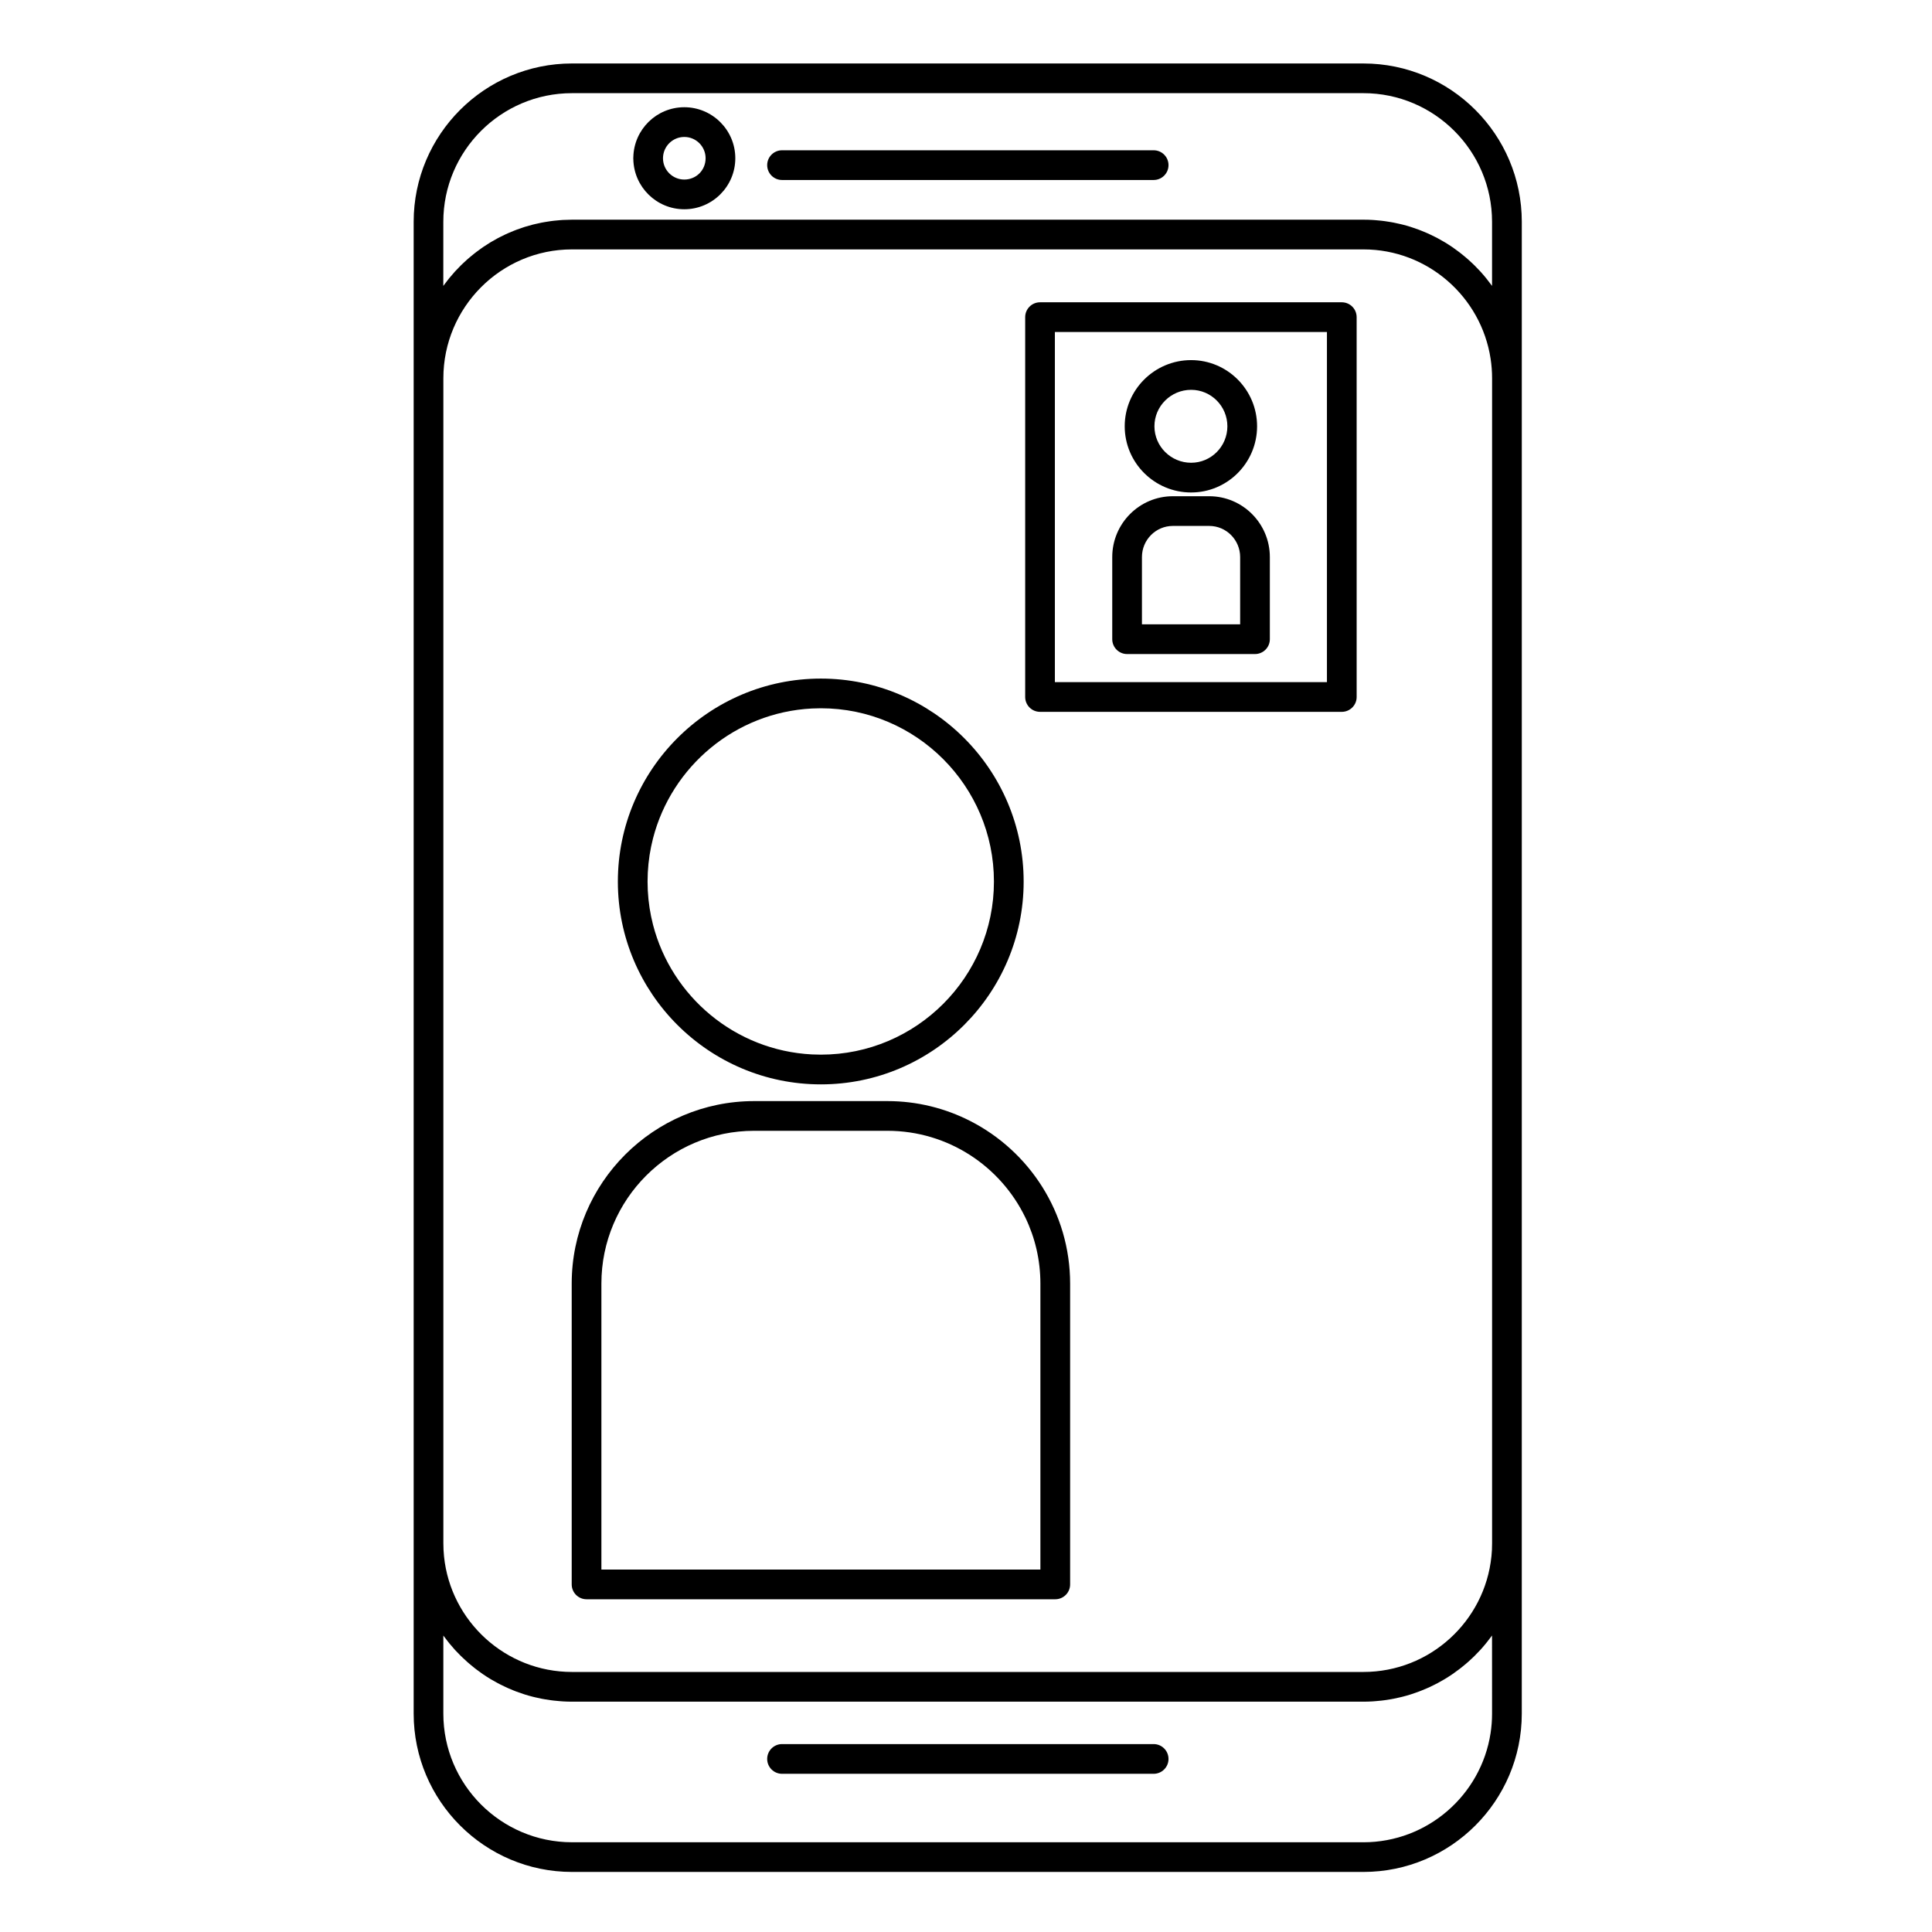
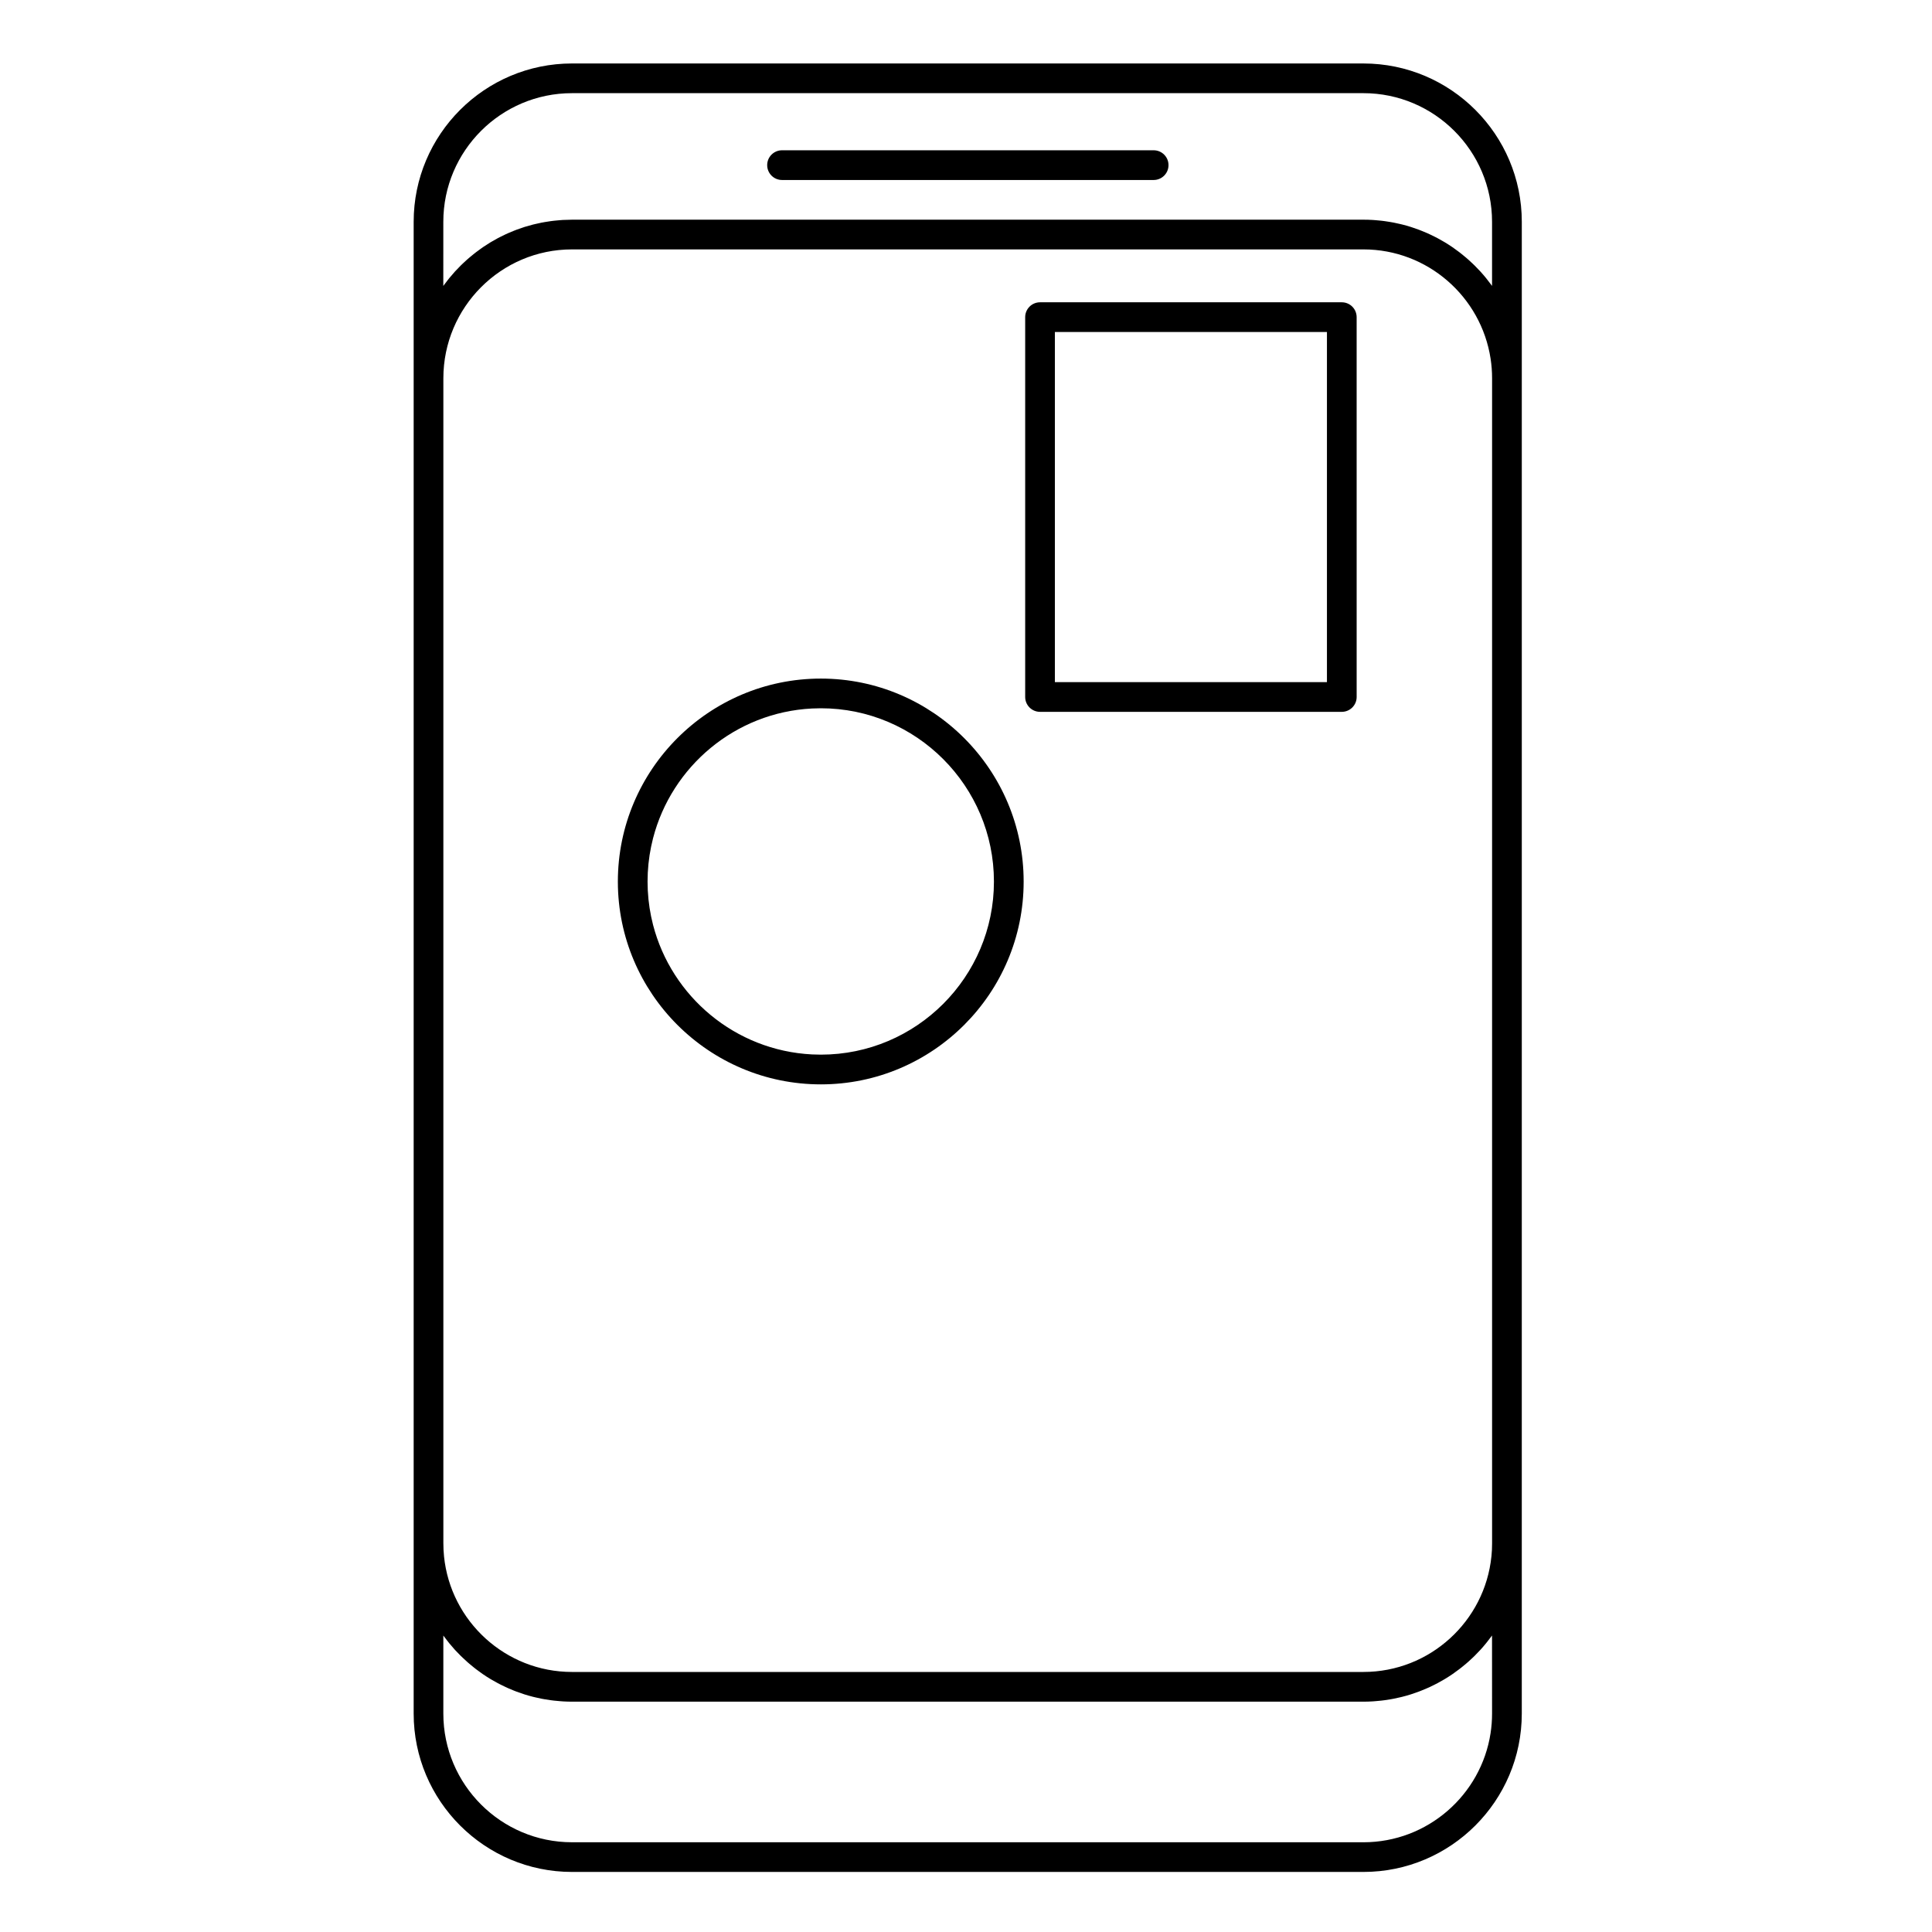
<svg xmlns="http://www.w3.org/2000/svg" fill="#000000" width="800px" height="800px" version="1.1" viewBox="144 144 512 512">
  <g>
-     <path d="m459.66 274.51c4.82 0 9.191-1.969 12.355-5.144 3.164-3.176 5.125-7.562 5.125-12.398 0-9.668-7.844-17.535-17.48-17.535-4.852 0-9.25 1.969-12.438 5.141-3.188 3.176-5.16 7.559-5.16 12.395 0 9.676 7.894 17.543 17.598 17.543zm0-27.203c5.301 0 9.609 4.336 9.609 9.664 0 2.664-1.078 5.082-2.816 6.832s-4.141 2.832-6.789 2.832c-5.363 0-9.727-4.336-9.727-9.668 0-2.664 1.09-5.082 2.852-6.828 1.758-1.75 4.188-2.832 6.871-2.832z" />
-     <path d="m401.11 441.07c-6.594-3.363-14.043-5.269-21.941-5.269h-35.309c-26.66 0-48.352 21.691-48.352 48.355v79.727c0 2.172 1.762 3.938 3.938 3.938h124.21c2.172 0 3.938-1.762 3.938-3.938v-79.727c-0.004-18.777-10.785-35.078-26.48-43.086zm14.602 25.551c2.566 5.309 4.004 11.258 4.004 17.535v75.789h-116.34v-75.789c0-22.32 18.16-40.484 40.48-40.484h35.309c16.07 0 29.984 9.383 36.543 22.949z" />
-     <path d="m311.84 186.21c0.145 7.328 6.141 13.246 13.504 13.246 7.453 0 13.52-6.062 13.52-13.52 0-7.453-6.066-13.52-13.52-13.52-7.359 0-13.355 5.918-13.504 13.246-0.004 0.09-0.016 0.18-0.016 0.273 0.004 0.094 0.016 0.184 0.016 0.273zm19.152-0.27c0 3.164-2.481 5.644-5.648 5.644-3.113 0-5.644-2.531-5.644-5.644s2.535-5.644 5.644-5.644c3.117-0.004 5.648 2.527 5.648 5.644z" />
    <path d="m505.32 160.82h-209.73c-23.141 0-41.965 18.824-41.965 41.965v395.33c0 23.145 18.824 41.969 41.965 41.969h209.73c23.145 0 41.969-18.828 41.969-41.969v-45.129l0.004-308.73v-41.465c0-23.145-18.824-41.969-41.969-41.969zm33.922 395.65c-1.75 17.172-16.297 30.617-33.922 30.617h-209.73c-17.625 0-32.168-13.445-33.918-30.617-0.117-1.145-0.176-2.305-0.176-3.481v-308.74c0-18.832 15.293-34.156 34.094-34.156h209.73c17.039 0 31.199 12.586 33.703 28.961 0.262 1.695 0.395 3.43 0.395 5.195v308.74c0.004 1.176-0.055 2.336-0.172 3.481zm-243.66-387.78h209.73c18.801 0 34.098 15.293 34.098 34.09v16.988c-0.07-0.098-0.148-0.191-0.219-0.289-0.301-0.41-0.609-0.812-0.926-1.211-0.152-0.195-0.301-0.395-0.457-0.586-0.473-0.578-0.953-1.145-1.457-1.695-0.07-0.074-0.145-0.148-0.211-0.223-0.441-0.477-0.891-0.945-1.352-1.402-0.184-0.184-0.375-0.359-0.562-0.539-0.359-0.344-0.723-0.684-1.094-1.012-0.215-0.191-0.43-0.375-0.648-0.562-0.367-0.312-0.742-0.621-1.121-0.922-0.219-0.172-0.434-0.348-0.656-0.516-0.43-0.328-0.871-0.648-1.316-0.961-0.176-0.121-0.344-0.25-0.52-0.371-0.617-0.422-1.246-0.824-1.887-1.215-0.16-0.098-0.324-0.188-0.484-0.281-0.492-0.289-0.984-0.57-1.488-0.84-0.242-0.129-0.492-0.254-0.738-0.379-0.438-0.223-0.875-0.438-1.32-0.645-0.266-0.121-0.531-0.246-0.801-0.363-0.449-0.199-0.906-0.387-1.367-0.57-0.258-0.102-0.512-0.207-0.773-0.305-0.555-0.207-1.121-0.402-1.688-0.59-0.164-0.055-0.324-0.113-0.488-0.164-0.723-0.227-1.457-0.434-2.195-0.621-0.238-0.062-0.48-0.109-0.719-0.168-0.516-0.121-1.035-0.238-1.562-0.34-0.293-0.059-0.59-0.109-0.887-0.16-0.484-0.082-0.969-0.16-1.461-0.227-0.309-0.043-0.613-0.082-0.922-0.117-0.512-0.059-1.027-0.102-1.547-0.145-0.281-0.023-0.559-0.047-0.84-0.062-0.734-0.043-1.469-0.066-2.215-0.066-0.059 0-0.117-0.004-0.18-0.004l-209.73 0.004c-0.059 0-0.117 0.004-0.18 0.004-0.742 0.004-1.48 0.027-2.215 0.066-0.281 0.016-0.559 0.043-0.84 0.062-0.52 0.039-1.031 0.086-1.543 0.145-0.309 0.035-0.617 0.074-0.922 0.117-0.488 0.066-0.973 0.145-1.457 0.227-0.297 0.051-0.598 0.102-0.891 0.16-0.523 0.102-1.039 0.219-1.551 0.34-0.242 0.059-0.488 0.105-0.73 0.168-0.738 0.188-1.469 0.395-2.191 0.617-0.172 0.055-0.34 0.117-0.512 0.176-0.559 0.184-1.113 0.375-1.66 0.578-0.266 0.102-0.531 0.207-0.793 0.312-0.449 0.18-0.898 0.363-1.344 0.559-0.273 0.121-0.547 0.246-0.82 0.371-0.438 0.203-0.867 0.414-1.293 0.633-0.254 0.129-0.508 0.258-0.762 0.391-0.488 0.262-0.973 0.539-1.449 0.82-0.176 0.102-0.352 0.199-0.523 0.301-0.637 0.387-1.262 0.789-1.875 1.207-0.188 0.125-0.367 0.262-0.551 0.395-0.434 0.305-0.863 0.613-1.281 0.938-0.227 0.172-0.449 0.352-0.676 0.531-0.371 0.297-0.738 0.598-1.102 0.906-0.223 0.191-0.445 0.379-0.664 0.574-0.367 0.324-0.723 0.66-1.078 0.996-0.191 0.184-0.391 0.363-0.578 0.555-0.453 0.449-0.898 0.914-1.332 1.383-0.074 0.082-0.156 0.16-0.23 0.242-0.5 0.551-0.984 1.117-1.453 1.691-0.156 0.191-0.305 0.387-0.457 0.582-0.316 0.402-0.625 0.805-0.93 1.219-0.07 0.098-0.148 0.188-0.215 0.285l0.004-16.992c0-18.797 15.297-34.09 34.094-34.09zm243.83 429.43c0 1.762-0.137 3.496-0.395 5.188-2.504 16.348-16.668 28.914-33.703 28.914l-209.73-0.004c-18.801 0-34.094-15.297-34.094-34.098v-20.68c0.066 0.094 0.141 0.18 0.207 0.273 0.312 0.426 0.633 0.84 0.957 1.254 0.145 0.18 0.281 0.363 0.43 0.543 0.477 0.582 0.965 1.152 1.469 1.707 0.051 0.055 0.102 0.105 0.152 0.16 0.457 0.5 0.93 0.988 1.414 1.461 0.176 0.176 0.359 0.344 0.539 0.512 0.367 0.352 0.742 0.699 1.125 1.039 0.207 0.184 0.414 0.363 0.625 0.543 0.379 0.32 0.762 0.637 1.148 0.945 0.211 0.168 0.418 0.336 0.629 0.496 0.445 0.34 0.898 0.668 1.355 0.988 0.16 0.113 0.316 0.23 0.48 0.344 0.621 0.426 1.258 0.832 1.902 1.223 0.145 0.086 0.289 0.164 0.434 0.25 0.508 0.301 1.023 0.594 1.547 0.871 0.23 0.125 0.469 0.238 0.703 0.359 0.449 0.227 0.902 0.449 1.359 0.664 0.254 0.117 0.508 0.234 0.766 0.348 0.465 0.207 0.938 0.402 1.414 0.59 0.242 0.098 0.48 0.195 0.727 0.285 0.59 0.223 1.188 0.43 1.789 0.621 0.133 0.043 0.262 0.09 0.391 0.133 0.734 0.23 1.477 0.438 2.227 0.629 0.211 0.055 0.426 0.098 0.637 0.148 0.547 0.129 1.094 0.25 1.648 0.359 0.277 0.055 0.555 0.102 0.828 0.148 0.508 0.09 1.016 0.168 1.527 0.234 0.285 0.039 0.574 0.078 0.859 0.109 0.539 0.062 1.086 0.109 1.633 0.152 0.254 0.02 0.504 0.043 0.758 0.059 0.801 0.047 1.602 0.074 2.41 0.074h209.73c0.809 0 1.613-0.027 2.41-0.074 0.254-0.016 0.508-0.039 0.758-0.059 0.547-0.043 1.09-0.09 1.633-0.152 0.289-0.031 0.57-0.07 0.855-0.109 0.516-0.07 1.027-0.148 1.535-0.238 0.273-0.047 0.551-0.094 0.82-0.148 0.559-0.109 1.113-0.23 1.664-0.363 0.207-0.051 0.414-0.09 0.617-0.145 0.754-0.191 1.5-0.398 2.238-0.633 0.117-0.035 0.227-0.078 0.344-0.117 0.617-0.199 1.23-0.414 1.836-0.641 0.234-0.086 0.465-0.184 0.695-0.273 0.488-0.191 0.973-0.395 1.453-0.605 0.246-0.109 0.488-0.219 0.734-0.332 0.473-0.219 0.941-0.449 1.402-0.684 0.223-0.113 0.445-0.223 0.664-0.34 0.551-0.293 1.09-0.598 1.625-0.914 0.117-0.07 0.238-0.137 0.355-0.207 0.656-0.395 1.297-0.809 1.926-1.238 0.141-0.098 0.277-0.199 0.418-0.297 0.48-0.336 0.957-0.68 1.422-1.039 0.199-0.152 0.391-0.309 0.59-0.461 0.406-0.32 0.805-0.648 1.199-0.984 0.195-0.168 0.395-0.336 0.586-0.508 0.398-0.352 0.789-0.715 1.176-1.082 0.164-0.156 0.332-0.312 0.492-0.473 0.512-0.504 1.012-1.02 1.5-1.555 0.023-0.023 0.047-0.051 0.07-0.074 0.512-0.562 1.004-1.137 1.484-1.727 0.137-0.168 0.266-0.336 0.398-0.504 0.336-0.426 0.668-0.855 0.988-1.293 0.066-0.09 0.137-0.176 0.203-0.266z" />
    <path d="m351.25 191.7h98.48c2.172 0 3.938-1.762 3.938-3.938 0-2.172-1.762-3.938-3.938-3.938h-98.48c-2.172 0-3.938 1.762-3.938 3.938s1.762 3.938 3.938 3.938z" />
-     <path d="m449.73 606.2h-98.48c-2.172 0-3.938 1.762-3.938 3.938 0 2.172 1.762 3.938 3.938 3.938h98.48c2.172 0 3.938-1.762 3.938-3.938-0.004-2.176-1.766-3.938-3.938-3.938z" />
    <path d="m499.59 224.11h-79.969c-2.172 0-3.938 1.762-3.938 3.938v100.66c0 2.172 1.762 3.938 3.938 3.938h79.969c2.172 0 3.938-1.762 3.938-3.938l-0.004-100.66c0-2.176-1.762-3.938-3.934-3.938zm-3.938 100.66h-72.098v-92.793h72.098z" />
    <path d="m361.54 431.37c29.629 0 53.738-24.105 53.738-53.738 0-29.664-24.105-53.801-53.738-53.801-29.664 0-53.801 24.137-53.801 53.801 0.004 29.633 24.137 53.738 53.801 53.738zm-44.992-44.504c-0.309-1.492-0.539-3.008-0.699-4.551-0.156-1.539-0.238-3.102-0.238-4.684 0-1.582 0.082-3.148 0.238-4.691s0.391-3.062 0.699-4.555c0.152-0.746 0.324-1.488 0.512-2.219 4.918-19.062 21.797-33.371 42.121-34.406 0.781-0.039 1.57-0.059 2.359-0.059 25.289 0 45.863 20.605 45.863 45.93 0 25.289-20.574 45.863-45.863 45.863-0.793 0-1.578-0.02-2.359-0.059-20.324-1.031-37.203-15.32-42.121-34.355-0.188-0.73-0.359-1.469-0.512-2.215z" />
-     <path d="m442.69 317.33h33.895c2.172 0 3.938-1.762 3.938-3.938v-21.766c0-8.891-7.207-16.121-16.066-16.121h-9.641c-8.855 0-16.059 7.234-16.059 16.121v21.766c0 2.172 1.762 3.938 3.934 3.938zm3.938-25.703c0-4.551 3.672-8.25 8.188-8.25h9.641c4.519 0 8.195 3.703 8.195 8.25v17.828h-26.023z" />
  </g>
</svg>